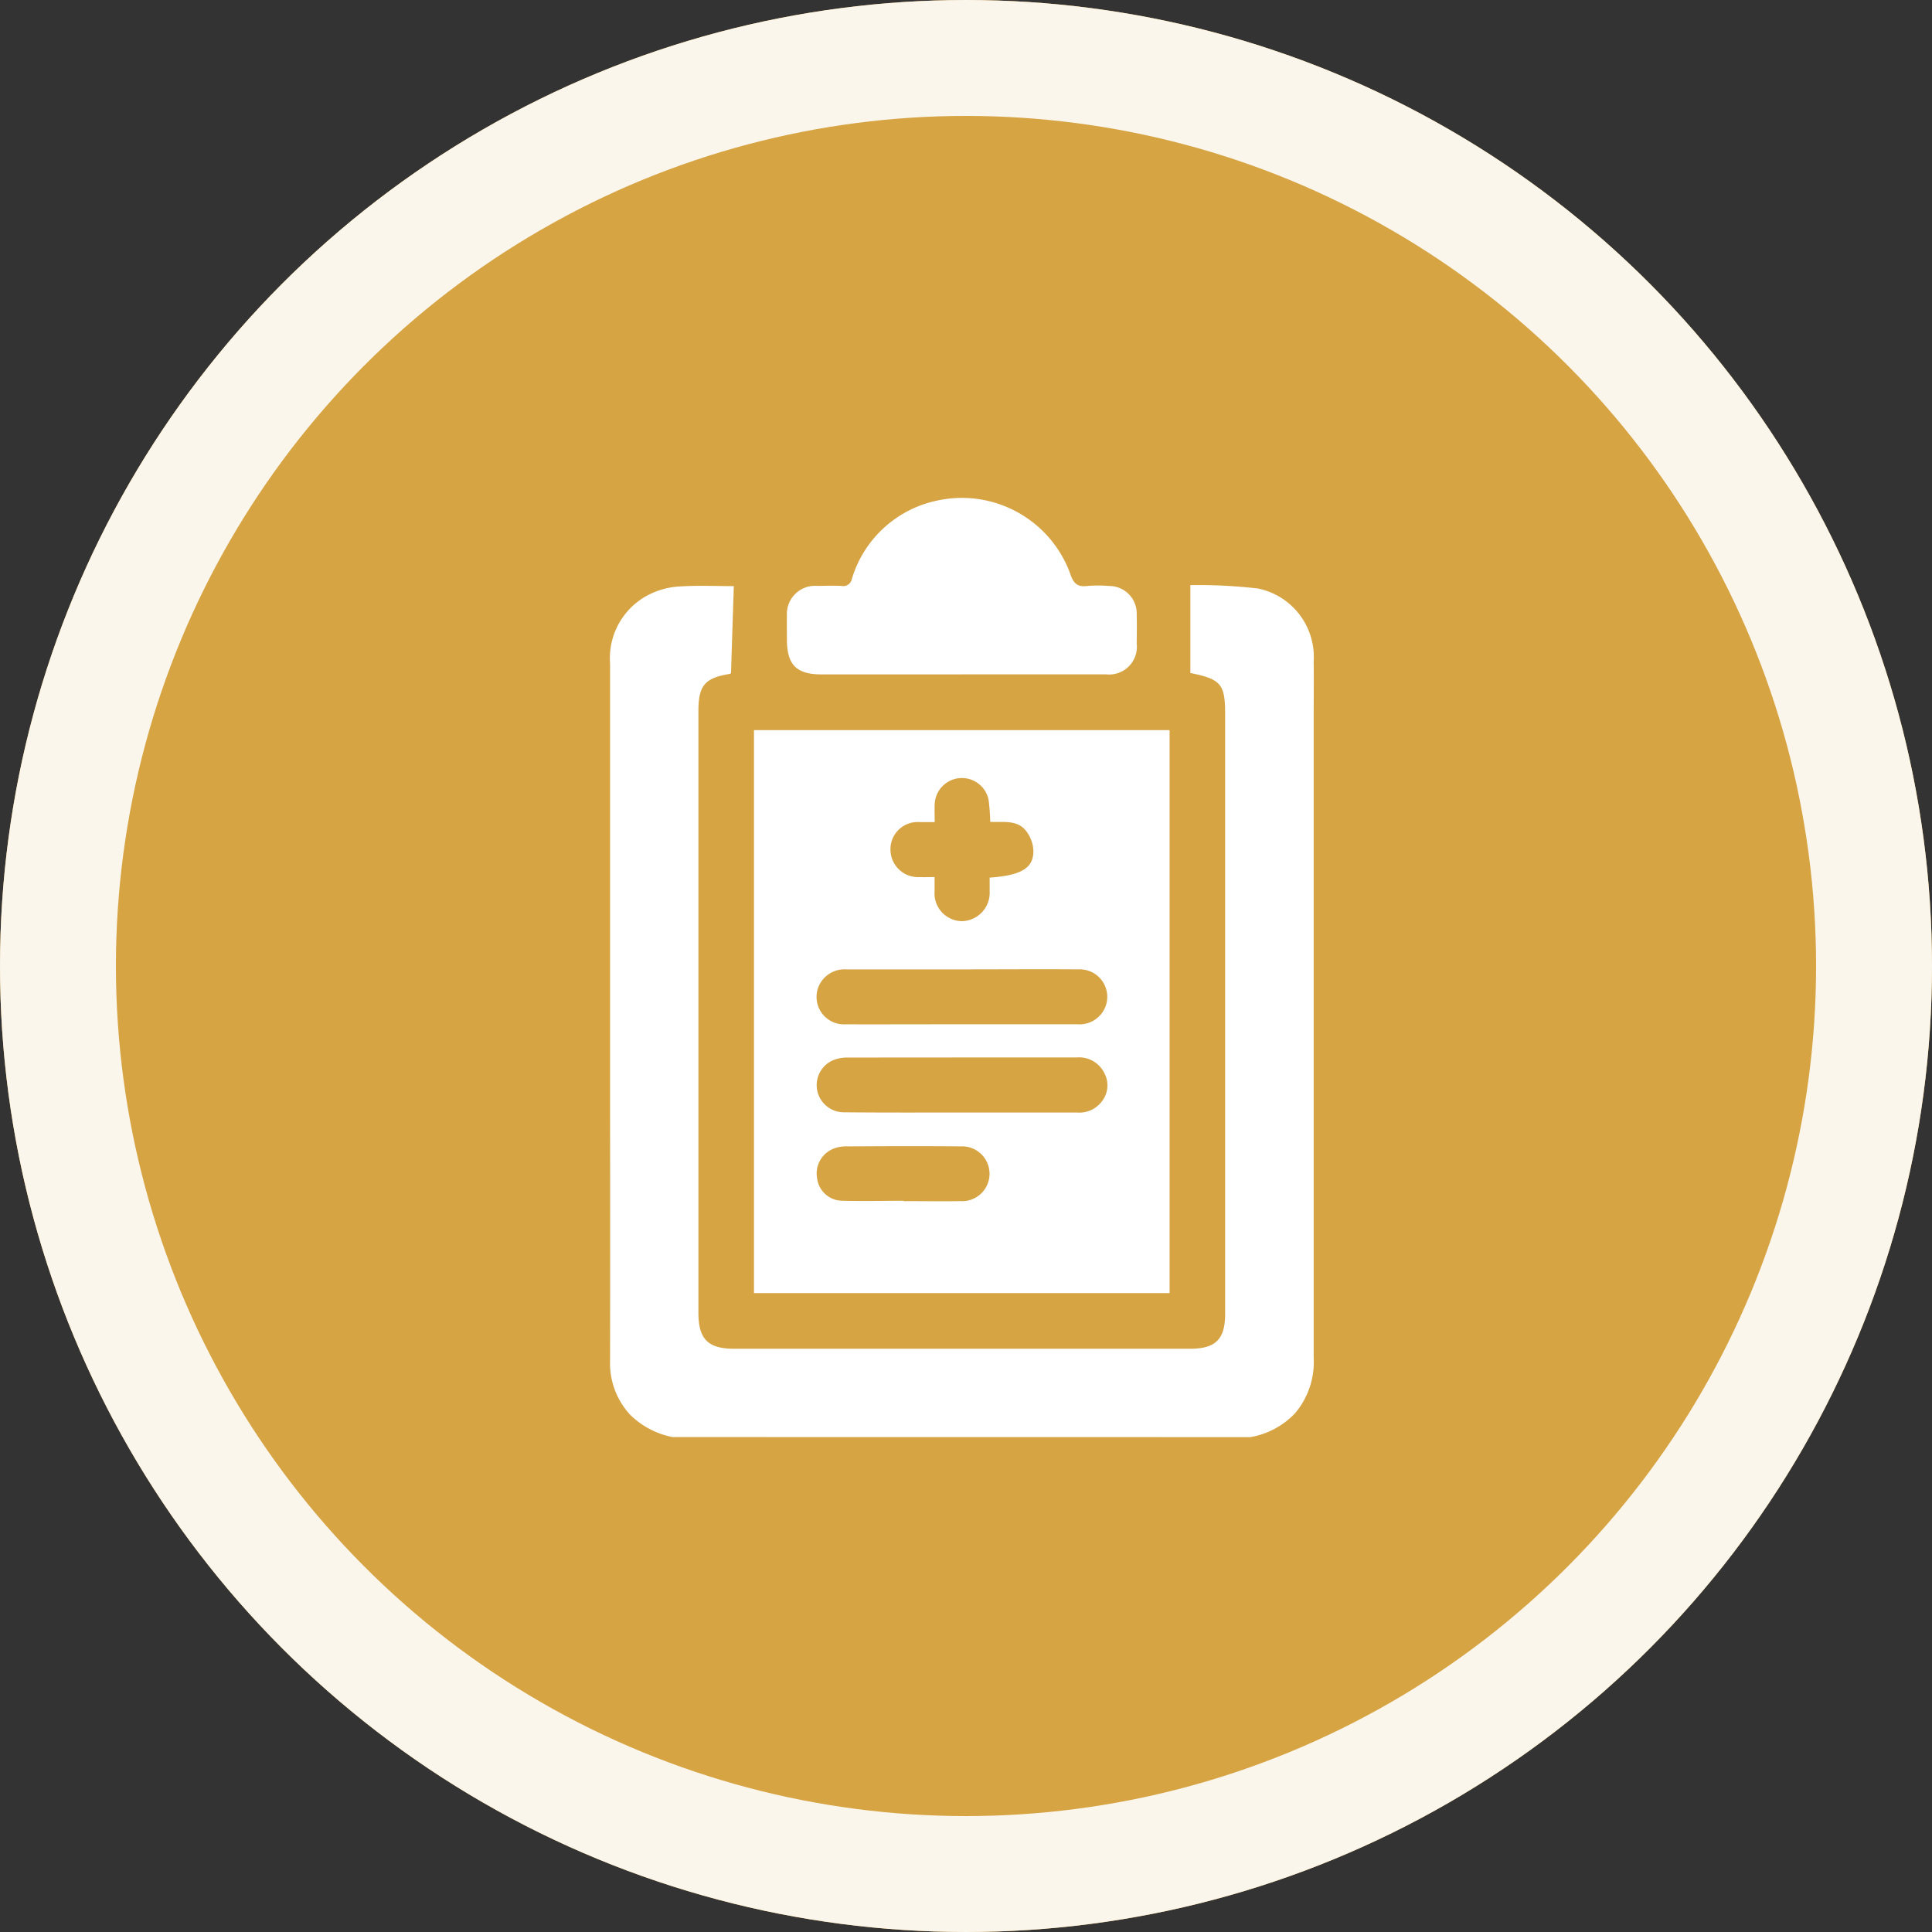
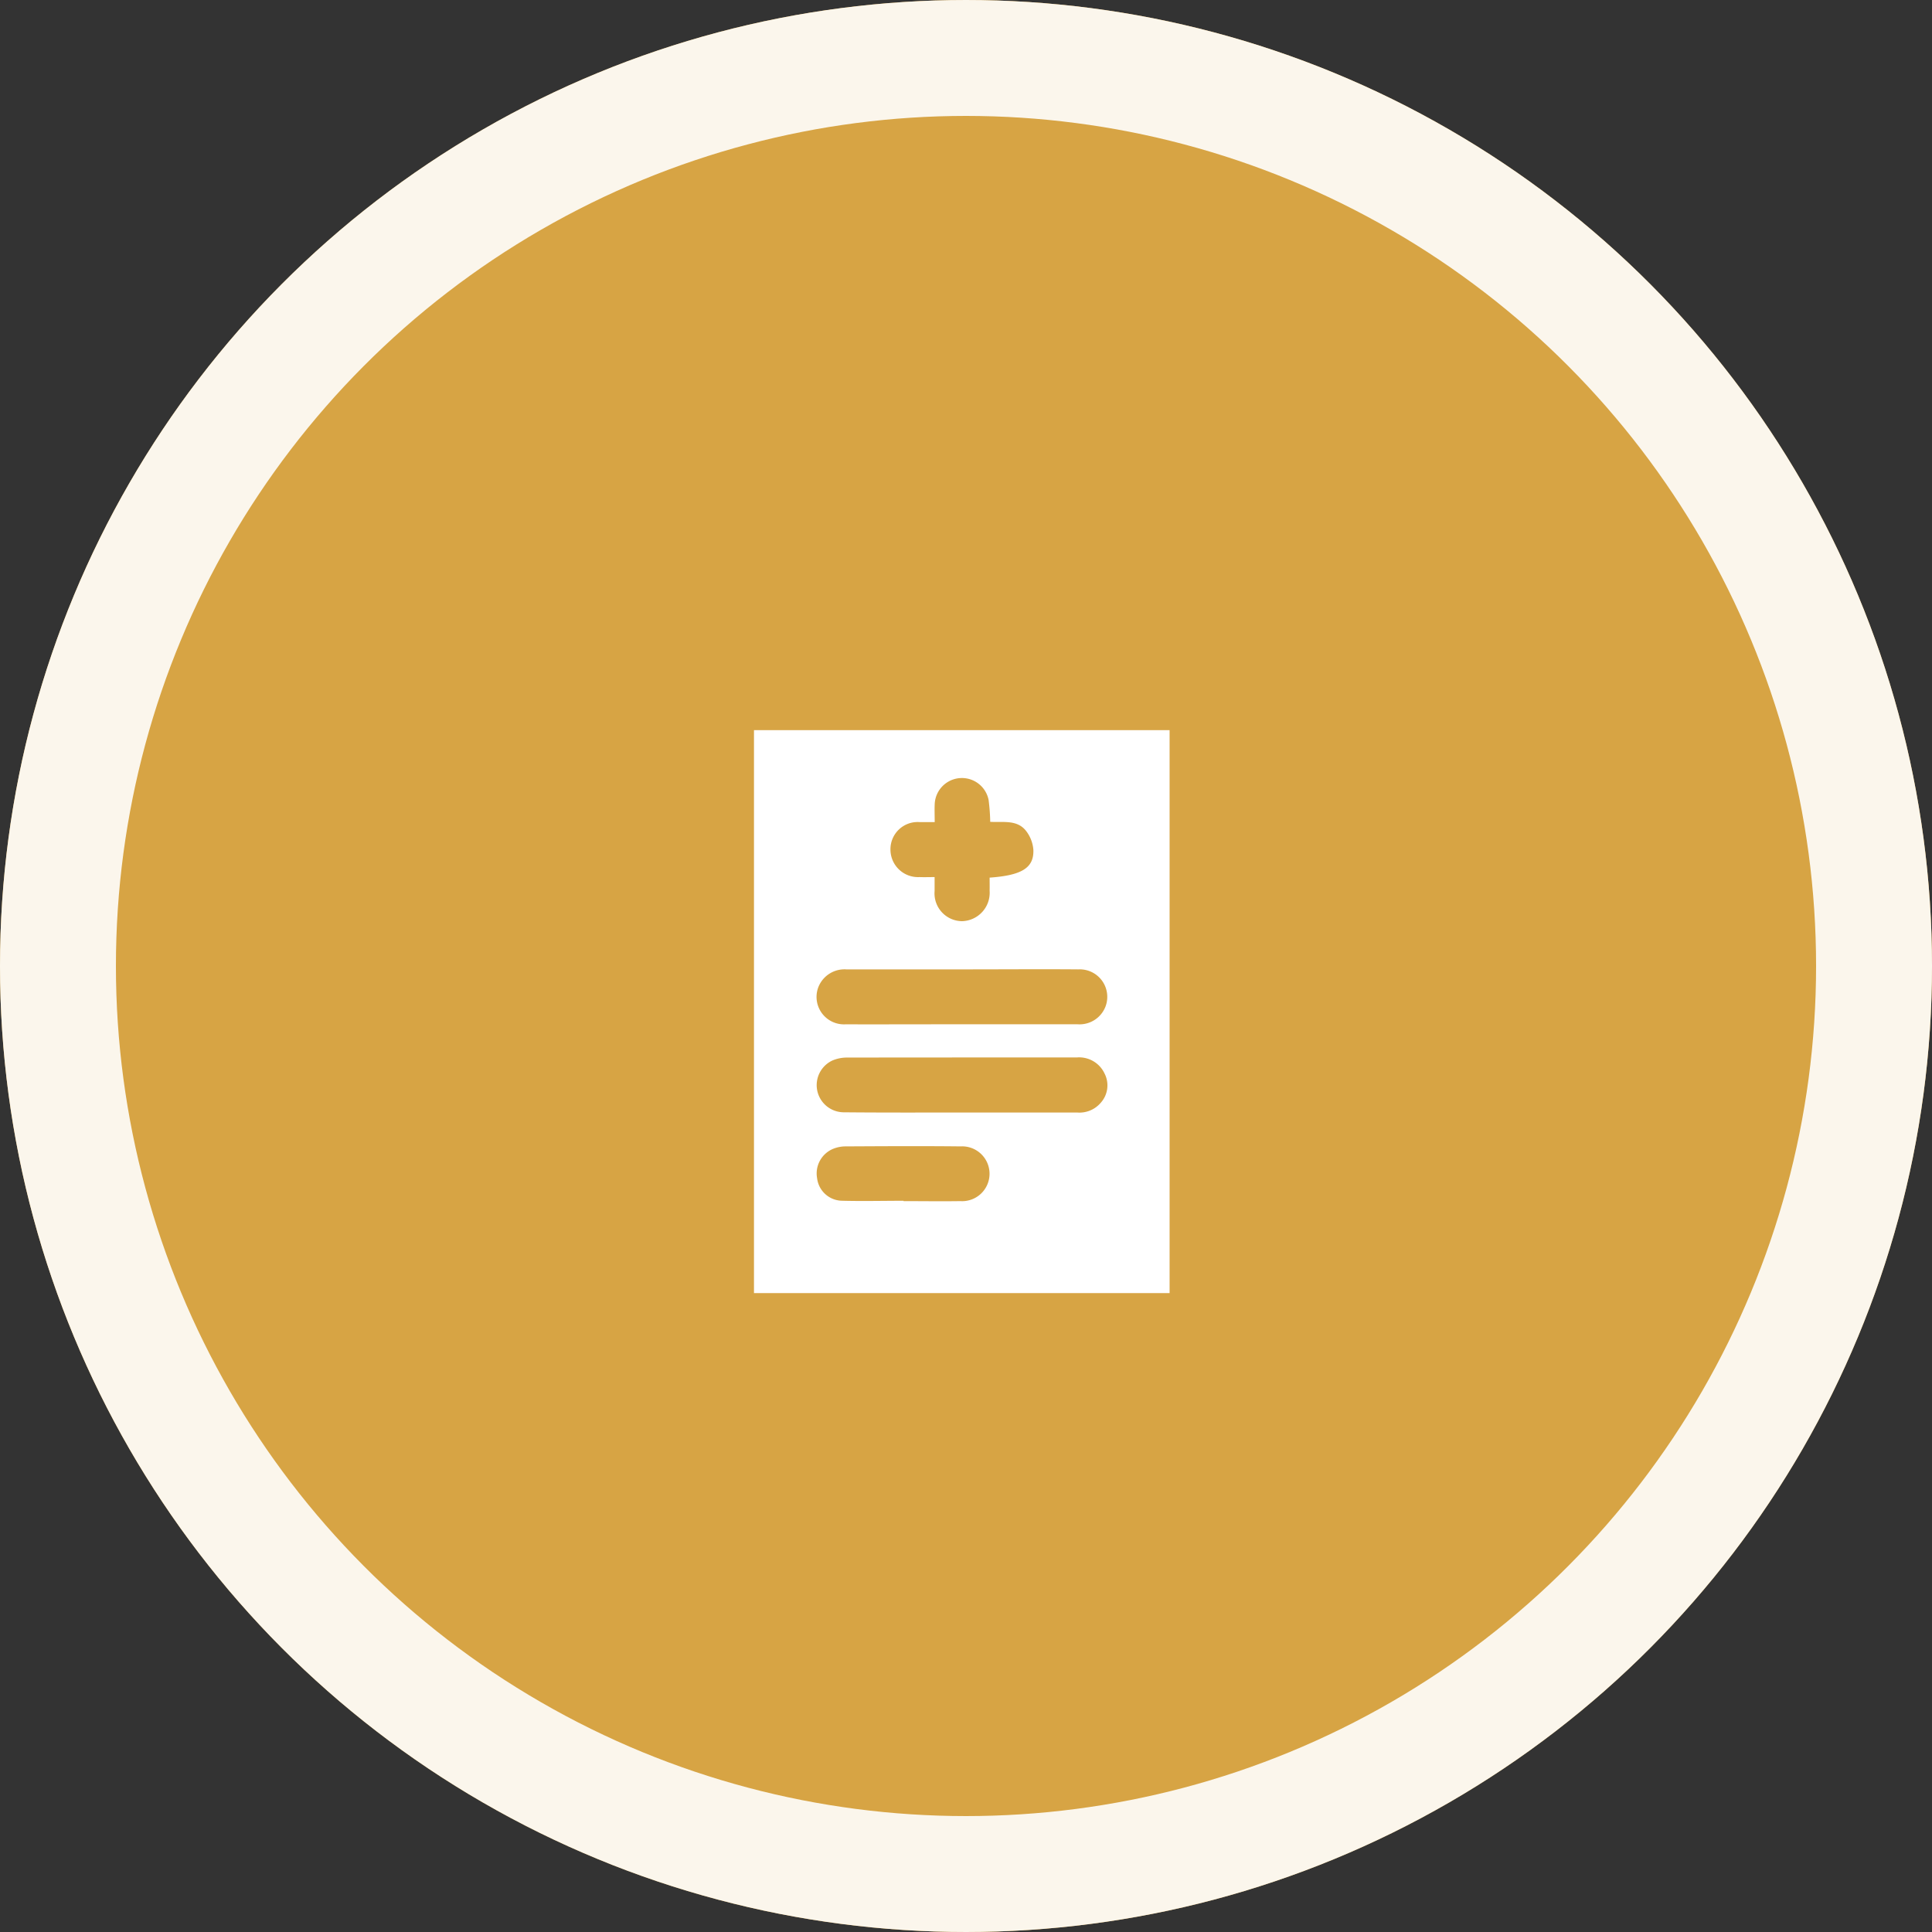
<svg xmlns="http://www.w3.org/2000/svg" width="100" height="100" viewBox="0 0 100 100">
  <rect x="0" y="0" width="100" height="100" fill="#333333" stroke="none" />
  <g data-name="Group 4387">
    <g data-name="NoPath - Copy (4)" fill="#d7a444" stroke="#fbf6ec" stroke-width="6">
      <circle cx="50" cy="50" r="50" stroke="none" />
      <circle cx="50" cy="50" r="47" fill="none" />
    </g>
    <g data-name="Group 4385" fill="#fff">
-       <path data-name="Path 3524" d="M34.809 74.382a4.3 4.3 0 0 1-2.187-1.149 3.926 3.926 0 0 1-1.045-2.815q.009-6.339 0-12.678V34.332a3.684 3.684 0 0 1 2.093-3.593 4 4 0 0 1 1.5-.384c.96-.06 1.927-.017 2.812-.017-.048 1.5-.1 2.994-.143 4.495-.012.01-.033.042-.059.047-1.3.21-1.63.6-1.63 1.921v31.147c0 1.366.495 1.863 1.856 1.863h23.6c1.311 0 1.807-.494 1.807-1.8V36.959c0-1.543-.21-1.805-1.8-2.125v-4.549a26.907 26.907 0 0 1 3.494.175 3.616 3.616 0 0 1 2.889 3.771c.015.965 0 1.931 0 2.9v33.142a4.087 4.087 0 0 1-.975 2.889 4.168 4.168 0 0 1-2.3 1.224z" />
      <path data-name="Path 3525" d="M39.026 66.931v-29.14h21.512v29.14zm10.749-9.347h5.982a1.448 1.448 0 0 0 1.222-.51 1.344 1.344 0 0 0 .192-1.51 1.453 1.453 0 0 0-1.431-.831q-5.959 0-11.917.006a1.92 1.92 0 0 0-.735.151 1.406 1.406 0 0 0 .562 2.682c2.041.02 4.083.012 6.125.012zm.017-4.567h5.983a1.44 1.44 0 0 0 1.434-.889 1.423 1.423 0 0 0-1.391-1.953c-1.947-.016-3.894 0-5.84 0h-6.173a1.453 1.453 0 0 0-1.47.982 1.421 1.421 0 0 0 1.427 1.862c2.009.005 4.019-.003 6.03-.003zm1.462-10.479a10.224 10.224 0 0 0-.084-1.133 1.409 1.409 0 0 0-2.79.221c-.013.294 0 .59 0 .926h-.774a1.406 1.406 0 0 0-1.516 1.407 1.428 1.428 0 0 0 1.5 1.439c.247.009.494 0 .785 0v.718a1.438 1.438 0 0 0 1.42 1.564 1.471 1.471 0 0 0 1.428-1.574c.005-.229 0-.458 0-.68 1.67-.118 2.3-.508 2.264-1.441a1.828 1.828 0 0 0-.356-.948c-.459-.625-1.188-.462-1.877-.499zm-4.487 19.614v.018c.981 0 1.962.015 2.942 0a1.419 1.419 0 1 0 .013-2.833c-1.993-.022-3.986-.01-5.979 0a1.711 1.711 0 0 0-.6.118 1.379 1.379 0 0 0-.85 1.531 1.322 1.322 0 0 0 1.248 1.163c1.076.03 2.151.003 3.226.003z" />
-       <path data-name="Path 3526" d="M49.765 34.906h-7.259c-1.276 0-1.771-.5-1.774-1.788 0-.411-.011-.823 0-1.233a1.457 1.457 0 0 1 1.585-1.558c.411-.007.823-.02 1.233 0a.456.456 0 0 0 .544-.369 5.861 5.861 0 0 1 4.384-4.042 5.972 5.972 0 0 1 6.917 3.78c.159.487.36.7.878.634a6.594 6.594 0 0 1 1.137 0 1.424 1.424 0 0 1 1.426 1.465c.012.506.006 1.012 0 1.518a1.434 1.434 0 0 1-1.581 1.591h-7.5z" />
    </g>
  </g>
</svg>